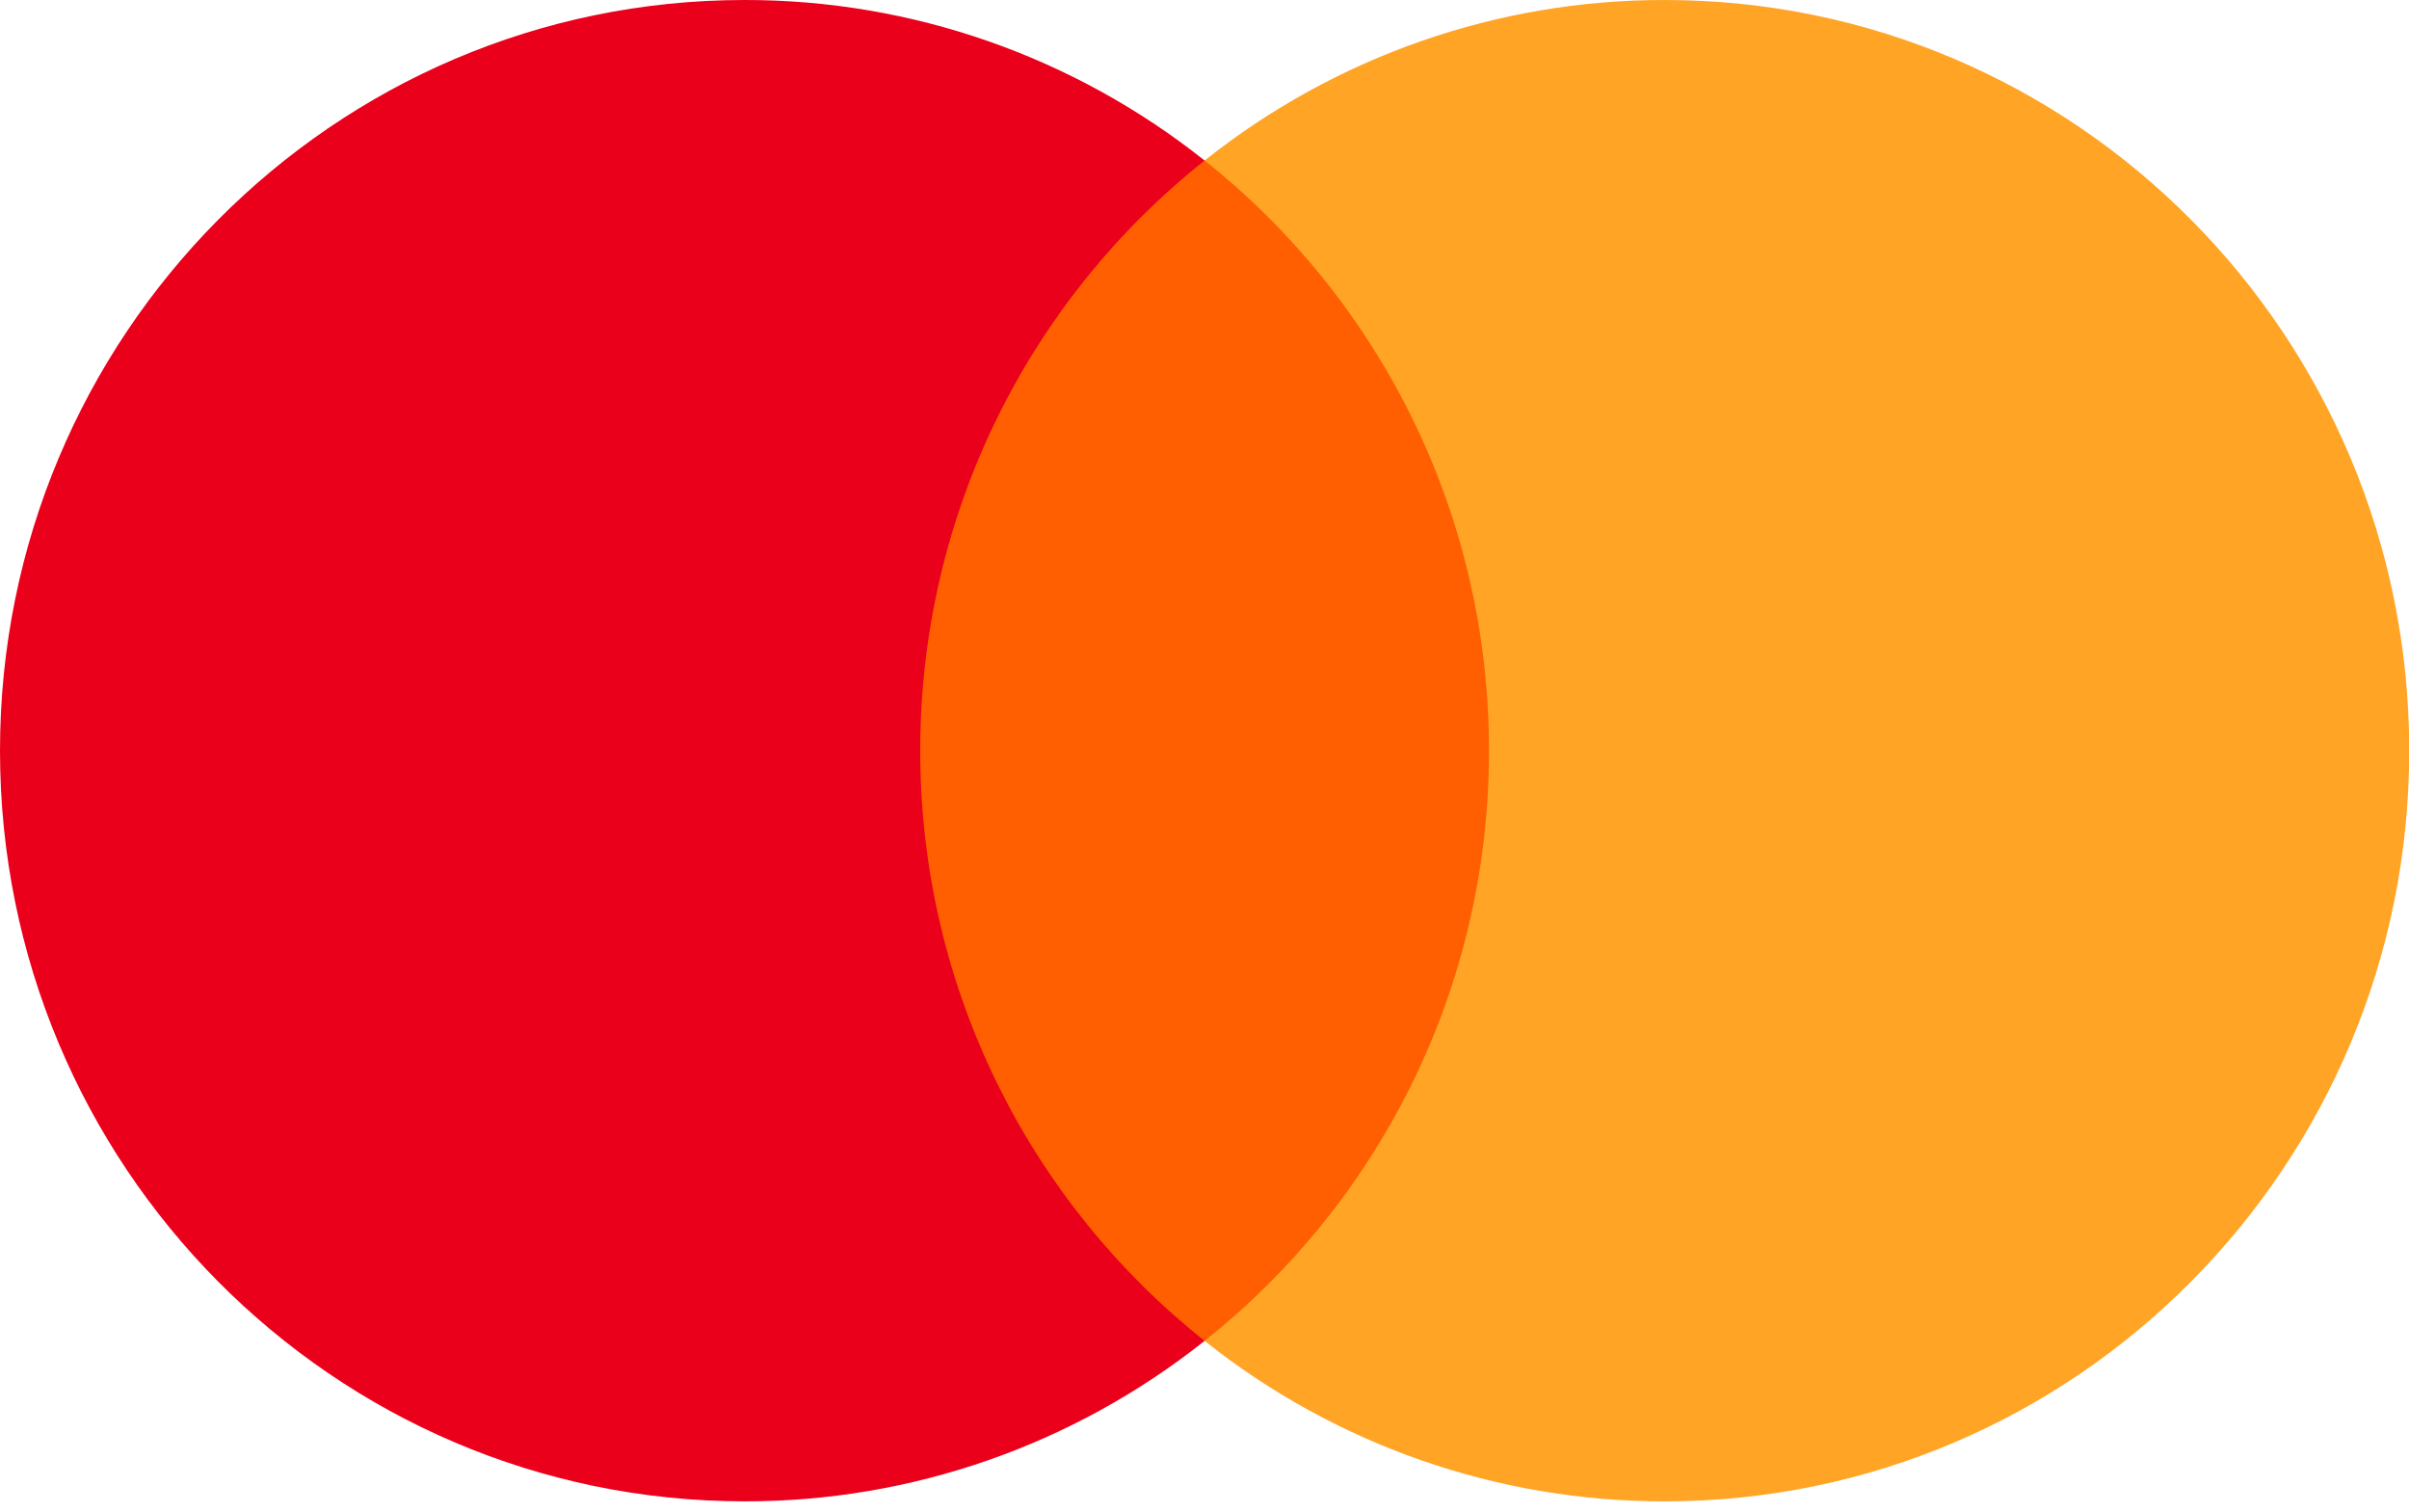
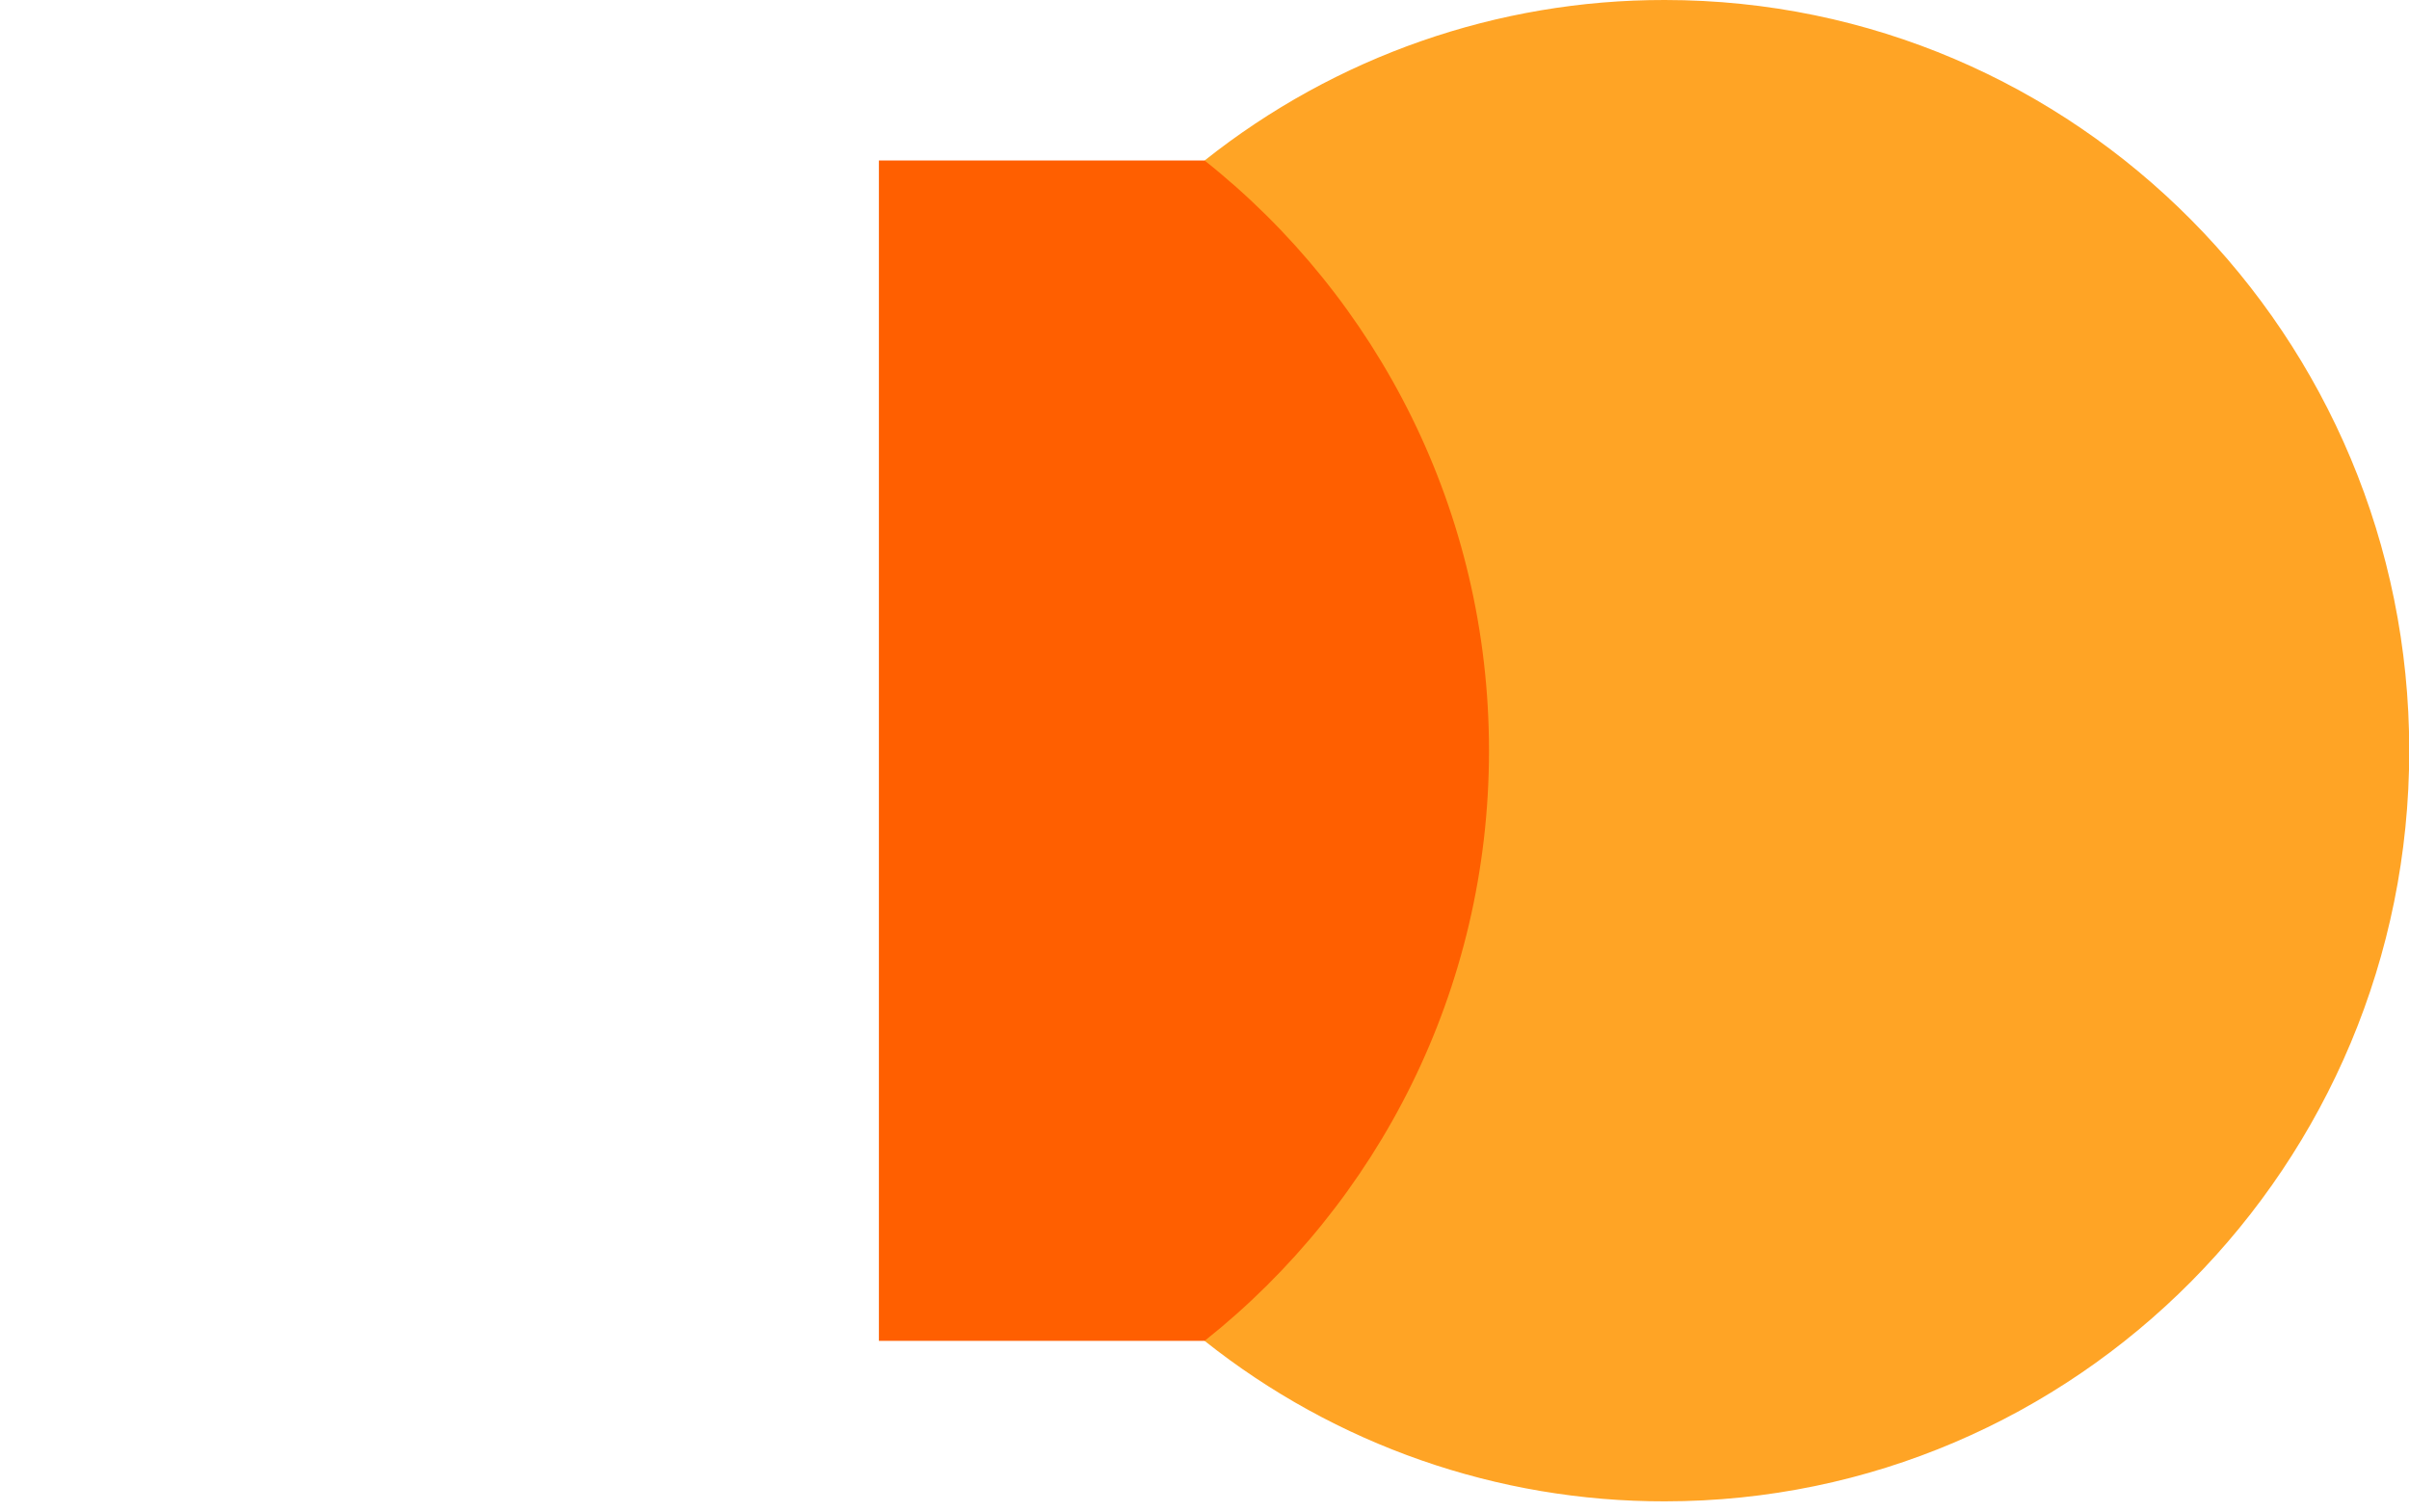
<svg xmlns="http://www.w3.org/2000/svg" width="51" height="32" viewBox="0 0 51 32" fill="none">
  <g clip-path="url(#clip0_68_460)">
    <path d="M32.399 28.385H18.607V3.397H32.4L32.399 28.385Z" fill="#FF5F00" />
-     <path d="M19.482 15.891C19.482 10.823 21.836 6.307 25.502 3.398C22.727 1.192 19.295 -0.005 15.761 1.7284e-05C7.056 1.7284e-05 0 7.115 0 15.891C0 24.668 7.056 31.782 15.761 31.782C19.295 31.788 22.727 30.591 25.502 28.385C21.837 25.476 19.482 20.96 19.482 15.891Z" fill="#EB001B" />
    <path d="M51.005 15.891C51.005 24.668 43.949 31.782 35.244 31.782C31.71 31.788 28.277 30.591 25.502 28.385C29.169 25.475 31.523 20.96 31.523 15.891C31.523 10.822 29.169 6.307 25.502 3.398C28.277 1.192 31.71 -0.005 35.244 1.66811e-05C43.949 1.66811e-05 51.005 7.115 51.005 15.891" fill="#FFA425" />
  </g>
  <defs>
    <clipPath id="clip0_68_460">
      <rect width="51" height="32" fill="white" />
    </clipPath>
  </defs>
</svg>